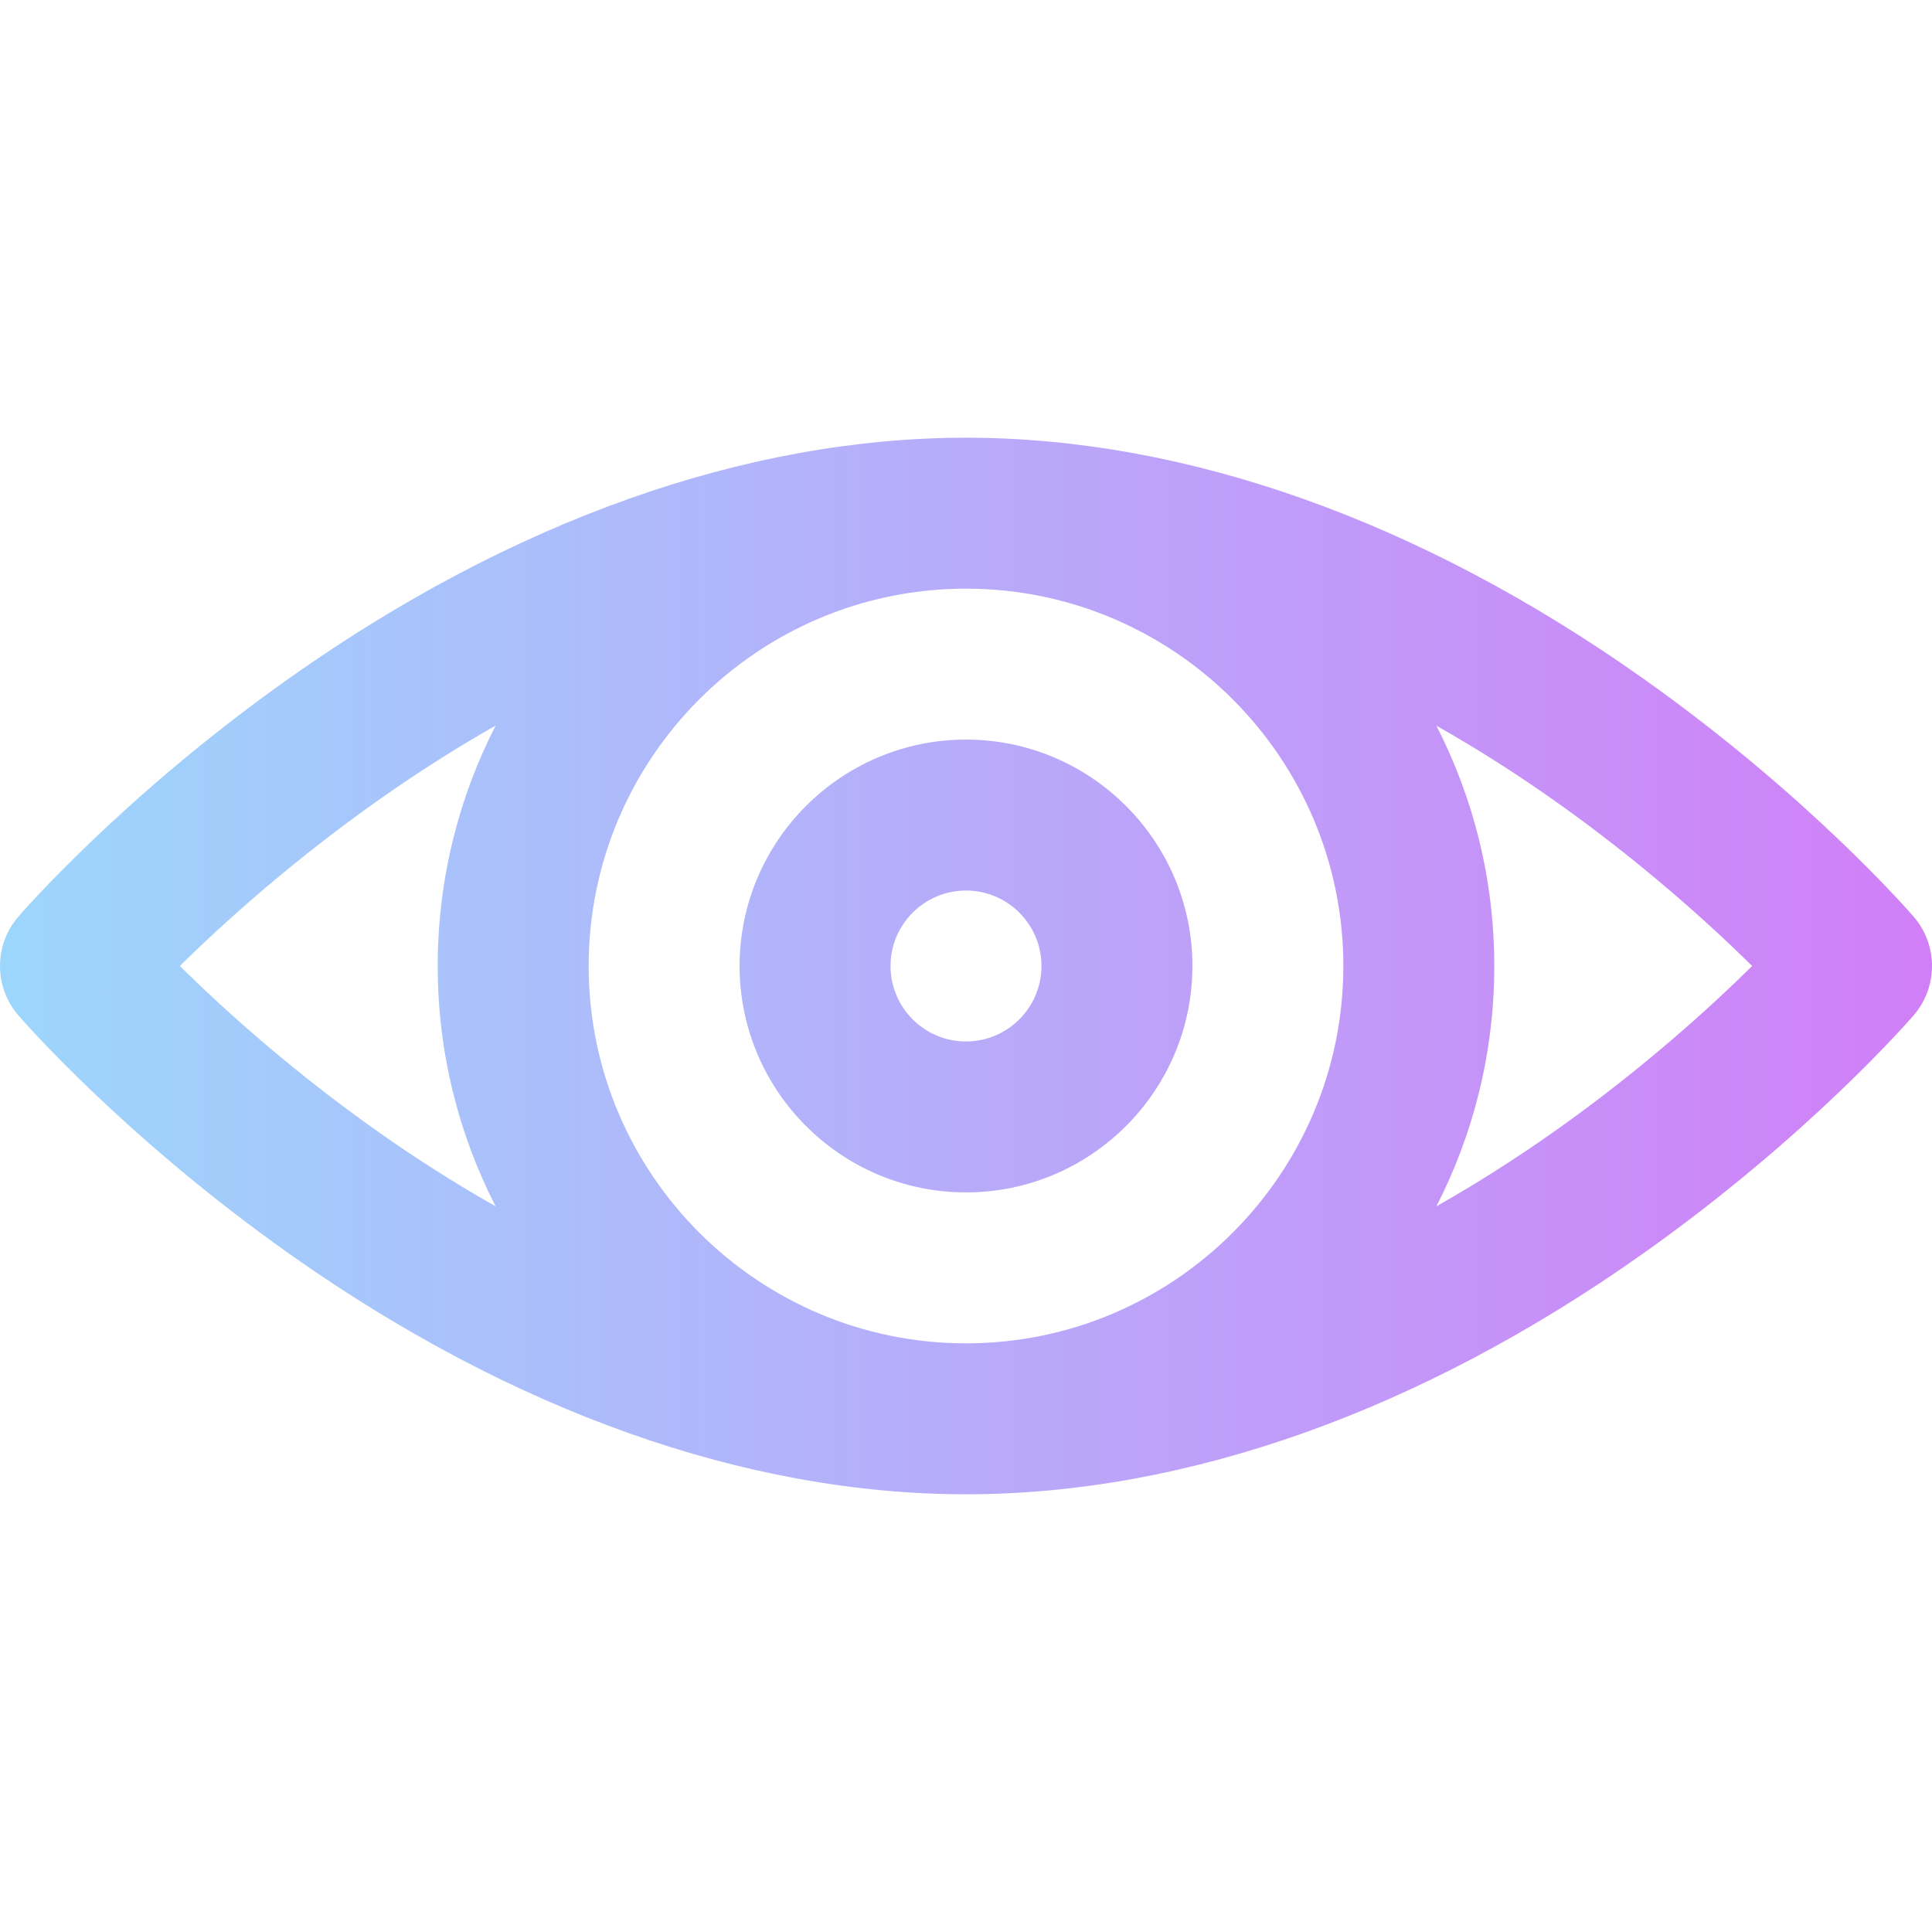
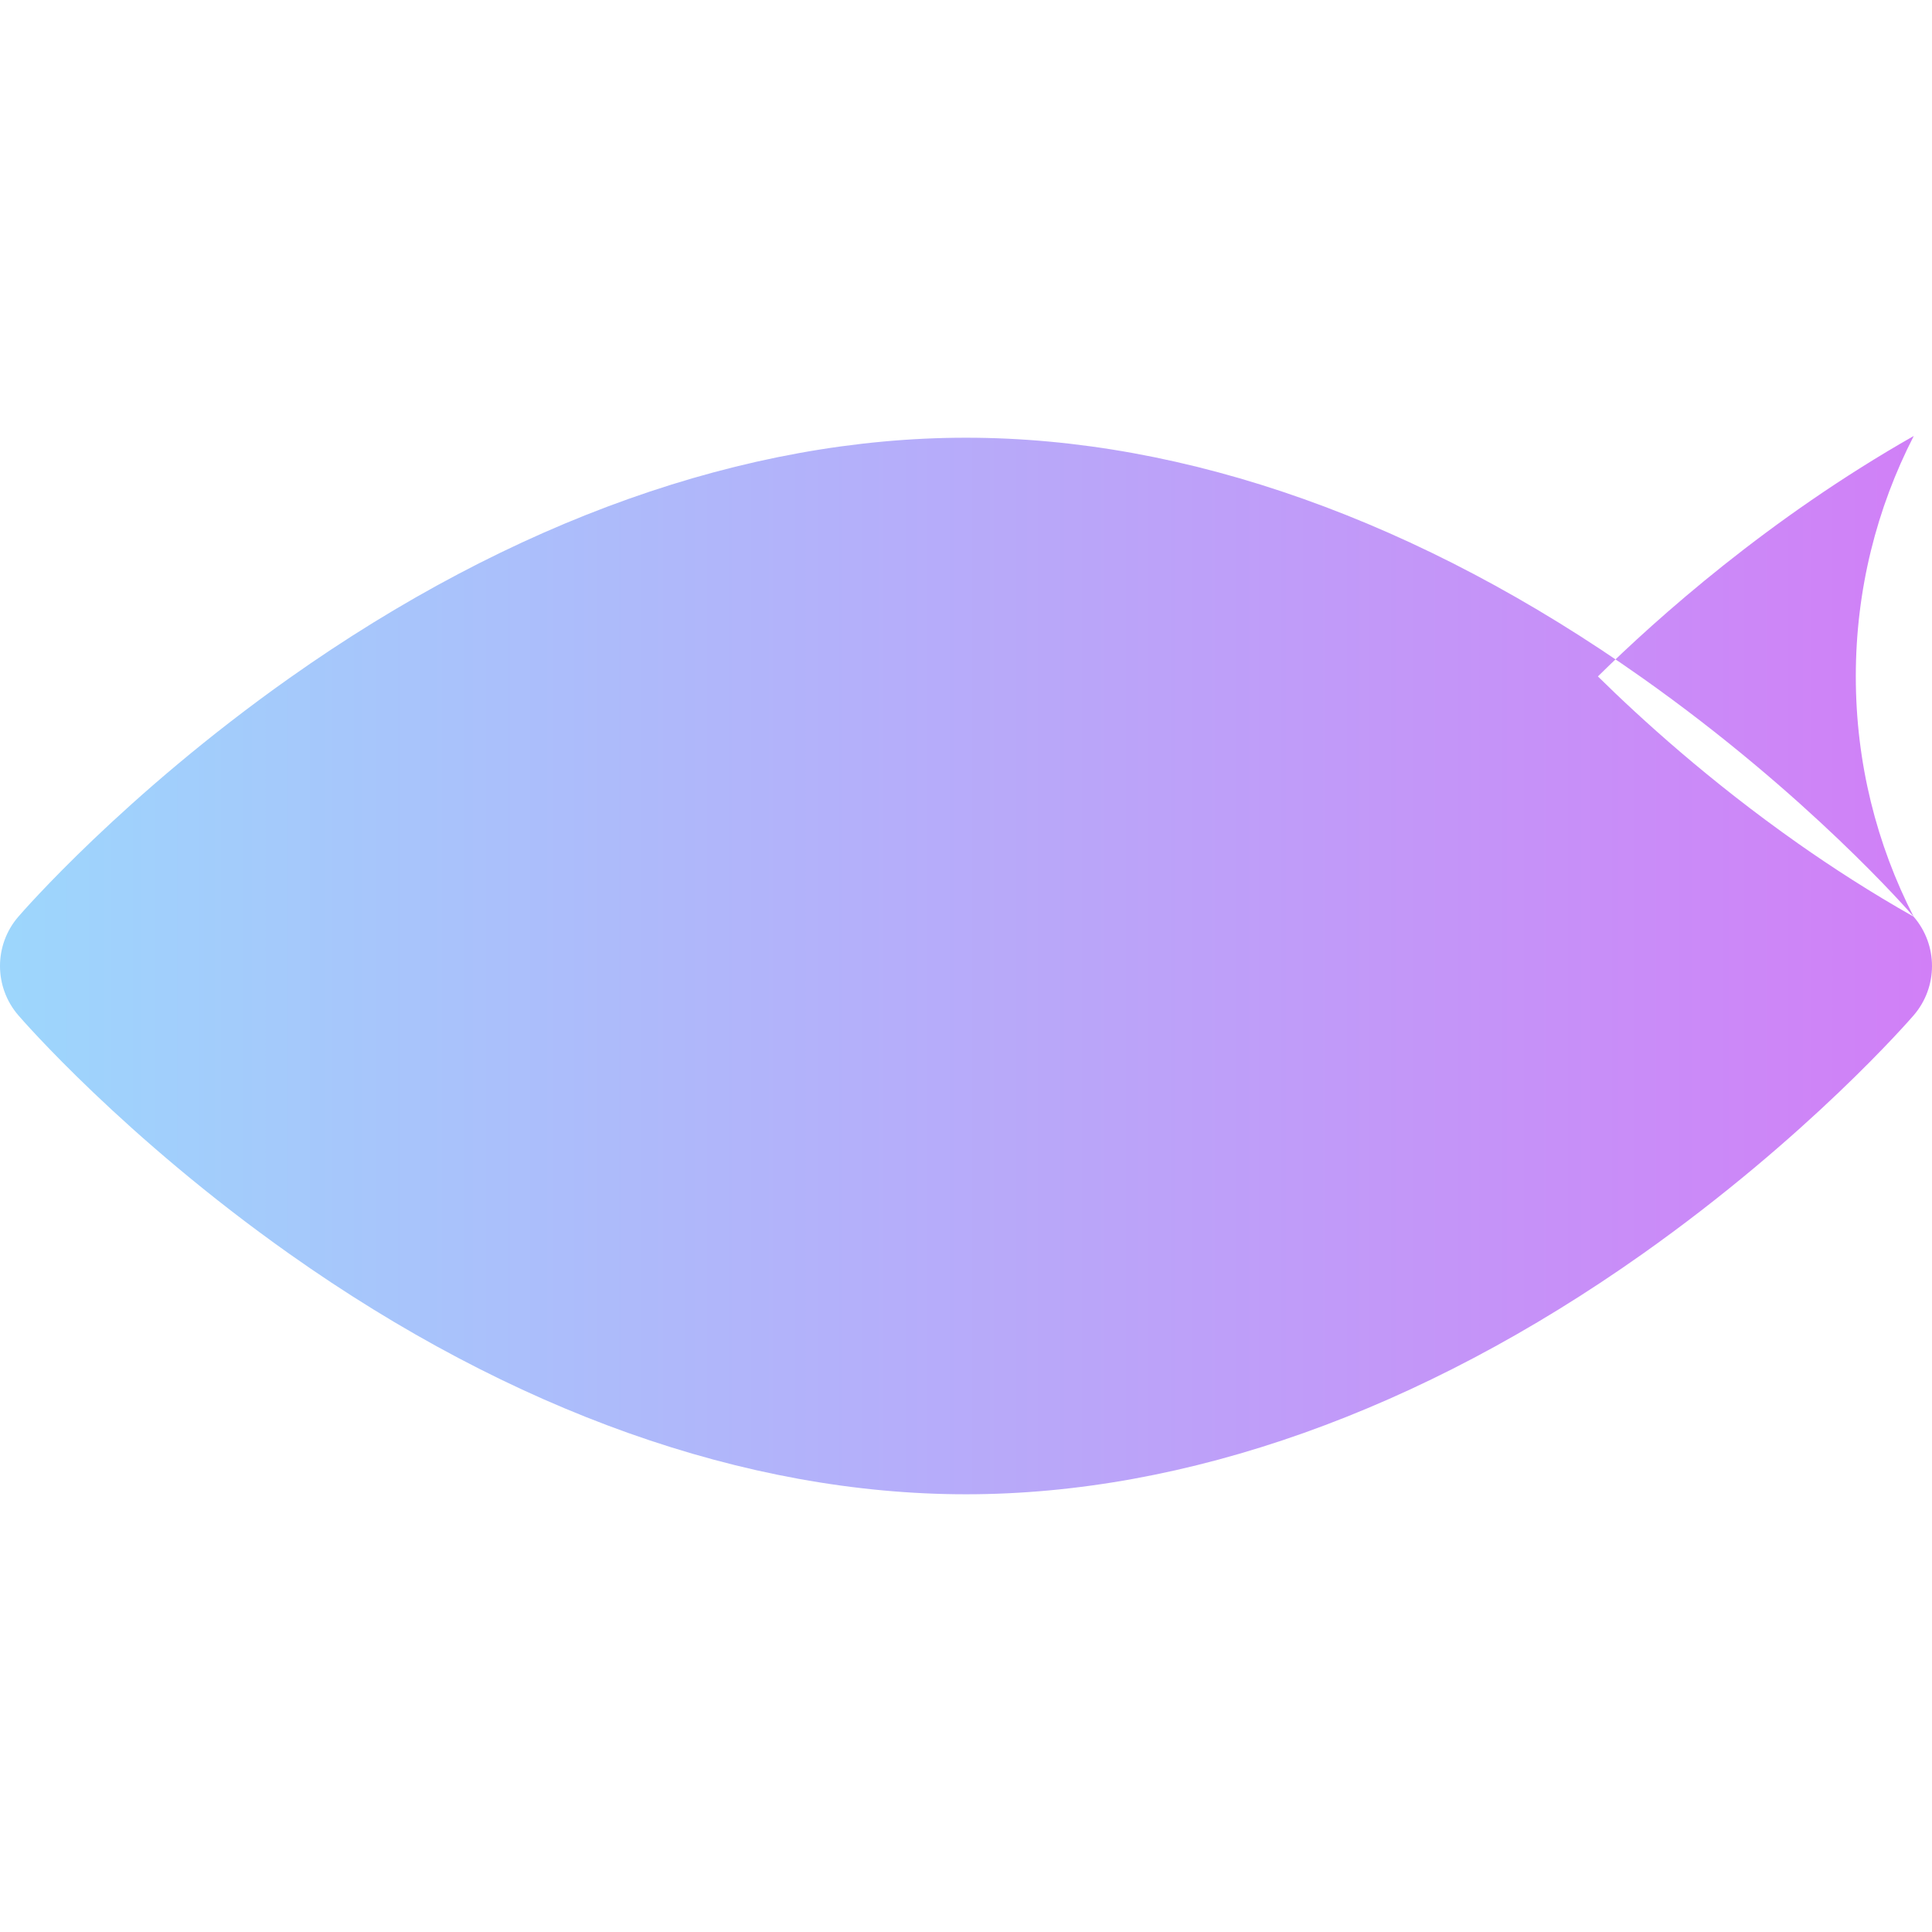
<svg xmlns="http://www.w3.org/2000/svg" id="Capa_1" enable-background="new 0 0 512 512" height="512" viewBox="0 0 512 512" width="512">
  <linearGradient id="SVGID_1_" gradientUnits="userSpaceOnUse" x1="0" x2="512" y1="256" y2="256">
    <stop offset="0" stop-color="#9dd6fc" />
    <stop offset=".006" stop-color="#9dd6fc" />
    <stop offset="1" stop-color="#d17ff7" />
  </linearGradient>
  <g>
    <g>
-       <path d="m507.148 242.941c-1.122-1.301-27.968-32.213-71.896-63.271-58.913-41.653-120.898-63.67-179.252-63.67s-120.339 22.017-179.251 63.669c-43.929 31.058-70.775 61.971-71.897 63.272-6.469 7.504-6.469 18.614 0 26.118 1.121 1.301 27.968 32.214 71.896 63.271 58.913 41.653 120.897 63.67 179.252 63.67s120.339-22.017 179.251-63.669c43.928-31.058 70.775-61.971 71.896-63.271 6.47-7.505 6.47-18.615.001-26.119zm-375.807 76.744c-11.343-6.417-21.64-13.079-30.678-19.435-23.457-16.497-41.775-33.172-53.006-44.249 15.706-15.479 45.31-41.916 83.703-63.721-9.817 19.123-15.36 40.786-15.36 63.72 0 22.919 5.536 44.57 15.341 63.685zm124.659 36.315c-55.095 0-100-44.821-100-100 0-55.14 44.86-100 100-100 55.095 0 100 44.821 100 100 0 55.097-44.822 100-100 100zm155.337-55.751c-9.038 6.357-19.335 13.018-30.678 19.435 9.805-19.114 15.341-40.765 15.341-63.684s-5.536-44.57-15.341-63.685c11.343 6.417 21.639 13.079 30.678 19.435 23.457 16.496 41.772 33.17 53.006 44.249-11.234 11.081-29.55 27.754-53.006 44.25zm-155.337-104.249c-33.084 0-60 26.916-60 60s26.916 60 60 60 60-26.916 60-60-26.916-60-60-60zm0 80c-11.028 0-20-8.972-20-20s8.972-20 20-20 20 8.972 20 20-8.972 20-20 20z" fill="url(#SVGID_1_)" />
+       <path d="m507.148 242.941c-1.122-1.301-27.968-32.213-71.896-63.271-58.913-41.653-120.898-63.67-179.252-63.67s-120.339 22.017-179.251 63.669c-43.929 31.058-70.775 61.971-71.897 63.272-6.469 7.504-6.469 18.614 0 26.118 1.121 1.301 27.968 32.214 71.896 63.271 58.913 41.653 120.897 63.67 179.252 63.67s120.339-22.017 179.251-63.669c43.928-31.058 70.775-61.971 71.896-63.271 6.47-7.505 6.47-18.615.001-26.119zc-11.343-6.417-21.64-13.079-30.678-19.435-23.457-16.497-41.775-33.172-53.006-44.249 15.706-15.479 45.31-41.916 83.703-63.721-9.817 19.123-15.36 40.786-15.36 63.72 0 22.919 5.536 44.57 15.341 63.685zm124.659 36.315c-55.095 0-100-44.821-100-100 0-55.14 44.86-100 100-100 55.095 0 100 44.821 100 100 0 55.097-44.822 100-100 100zm155.337-55.751c-9.038 6.357-19.335 13.018-30.678 19.435 9.805-19.114 15.341-40.765 15.341-63.684s-5.536-44.57-15.341-63.685c11.343 6.417 21.639 13.079 30.678 19.435 23.457 16.496 41.772 33.17 53.006 44.249-11.234 11.081-29.55 27.754-53.006 44.25zm-155.337-104.249c-33.084 0-60 26.916-60 60s26.916 60 60 60 60-26.916 60-60-26.916-60-60-60zm0 80c-11.028 0-20-8.972-20-20s8.972-20 20-20 20 8.972 20 20-8.972 20-20 20z" fill="url(#SVGID_1_)" />
    </g>
  </g>
</svg>